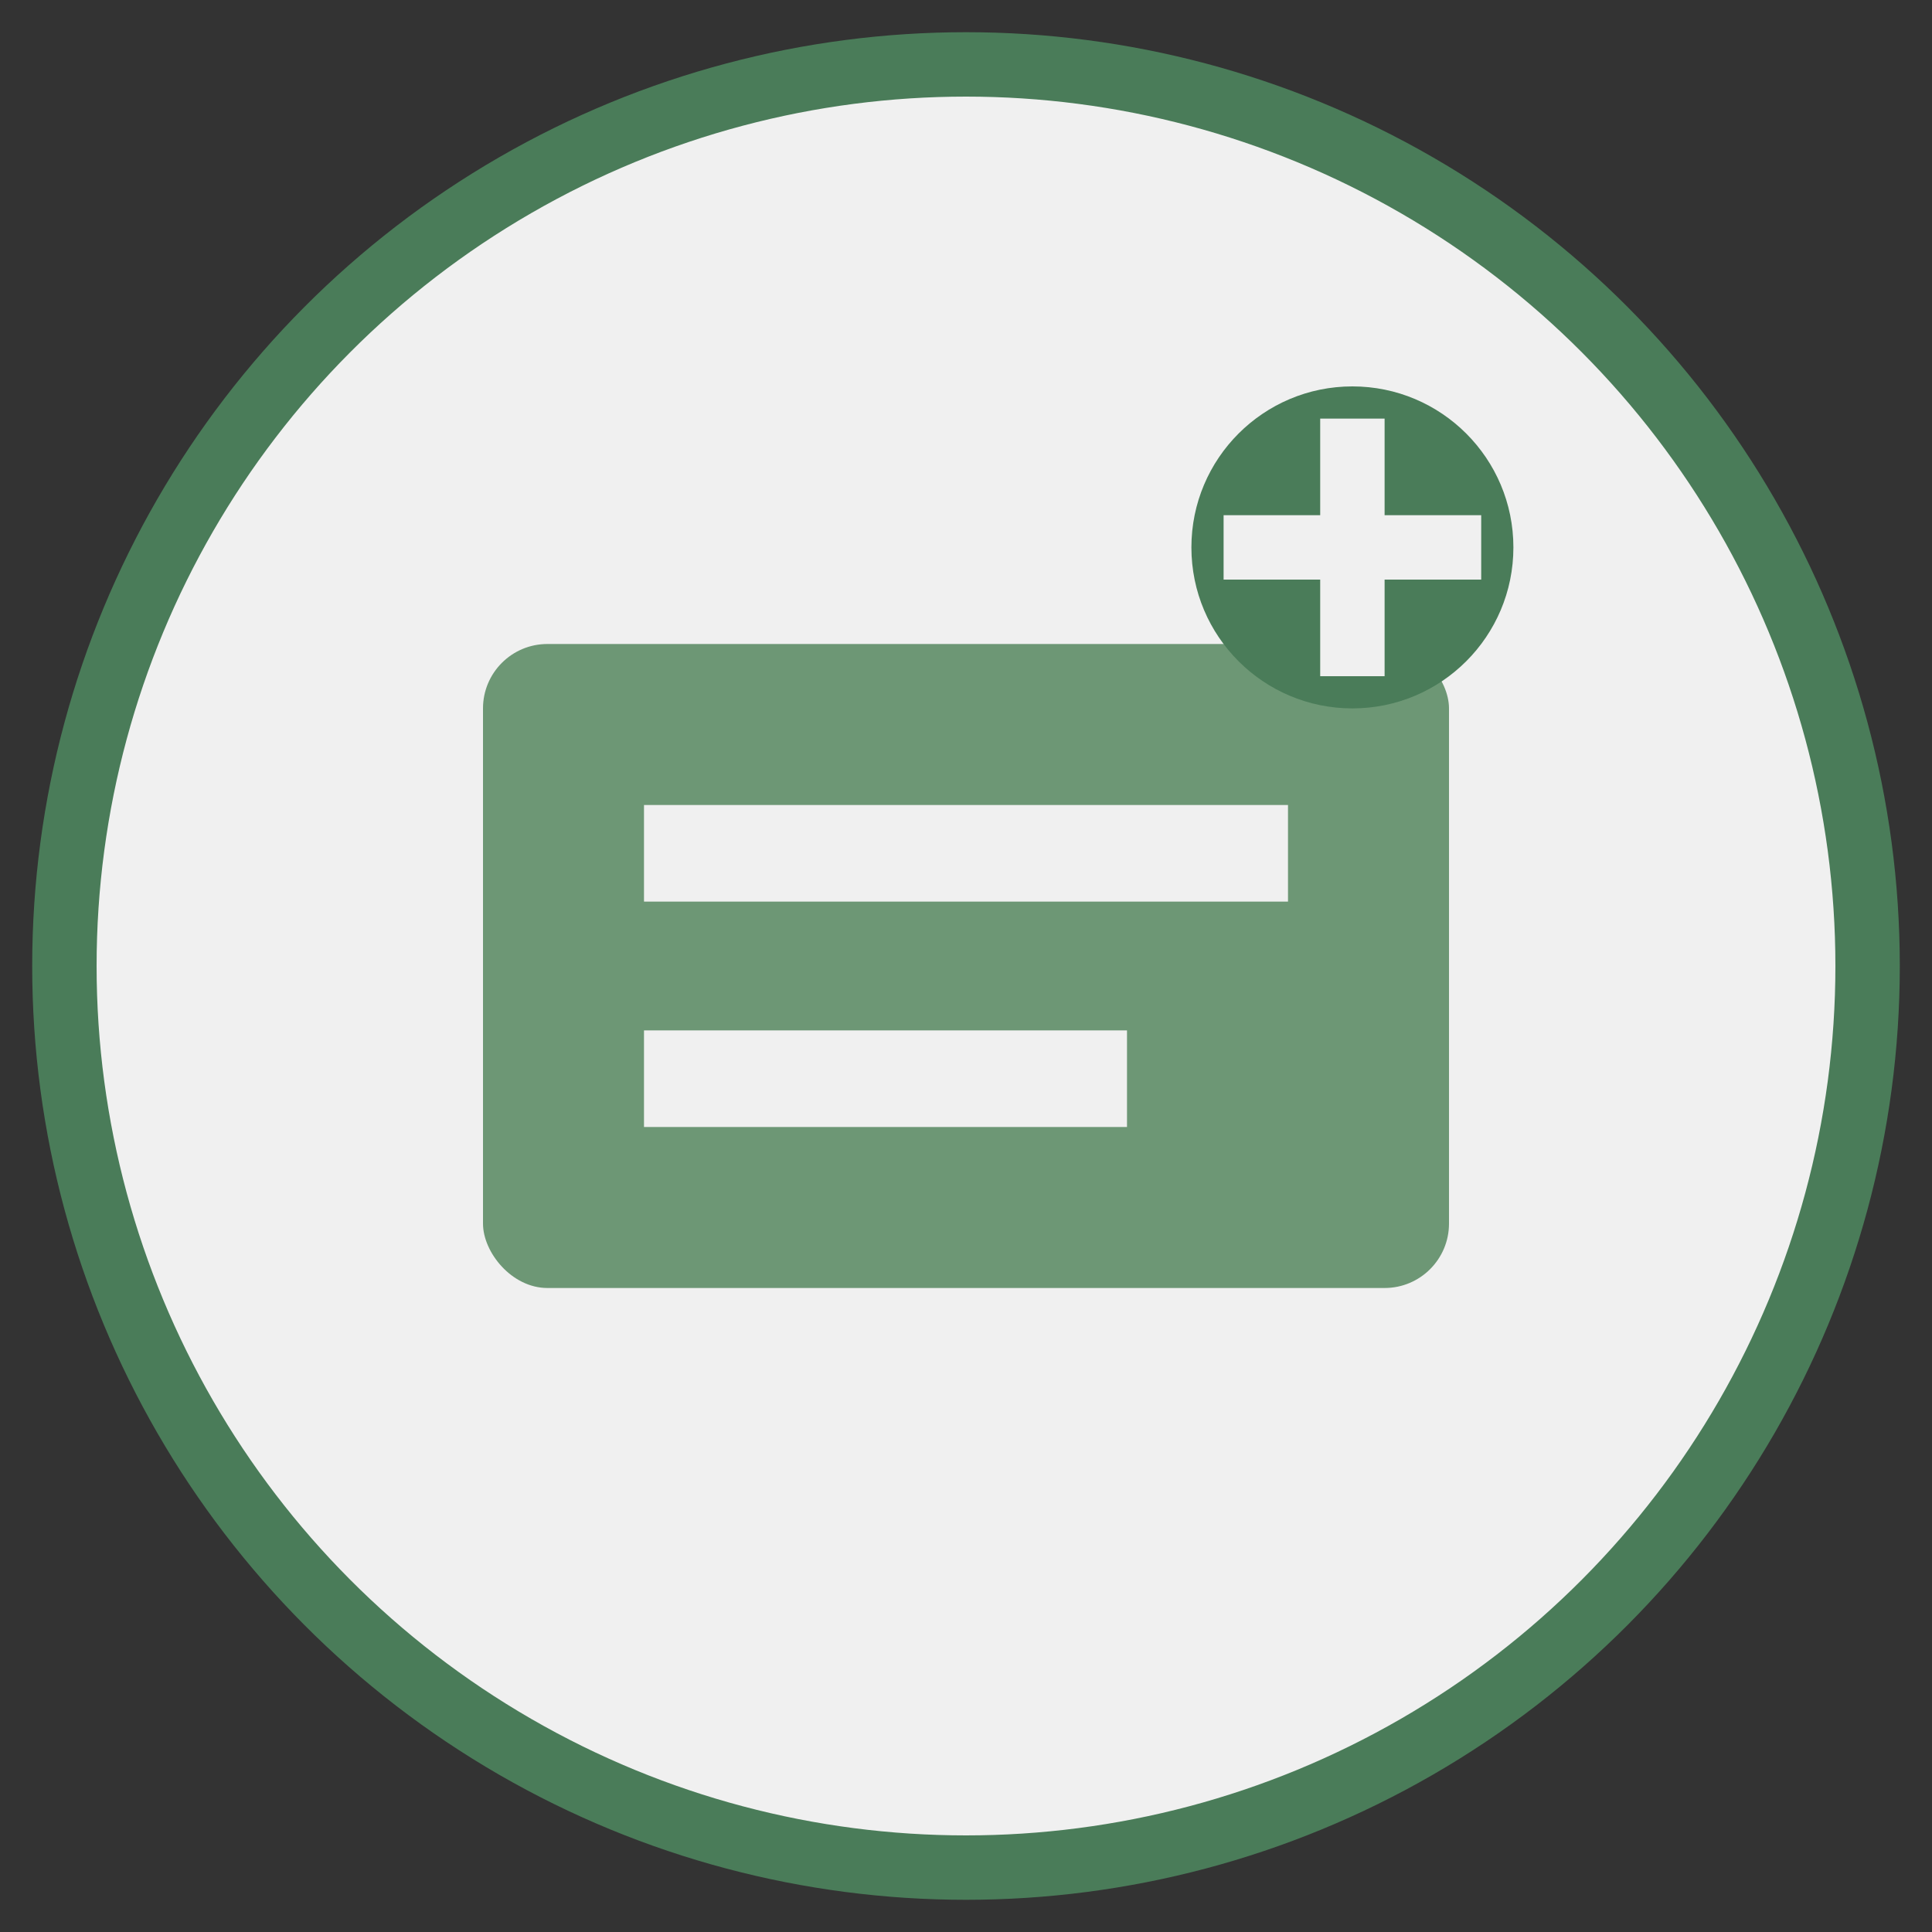
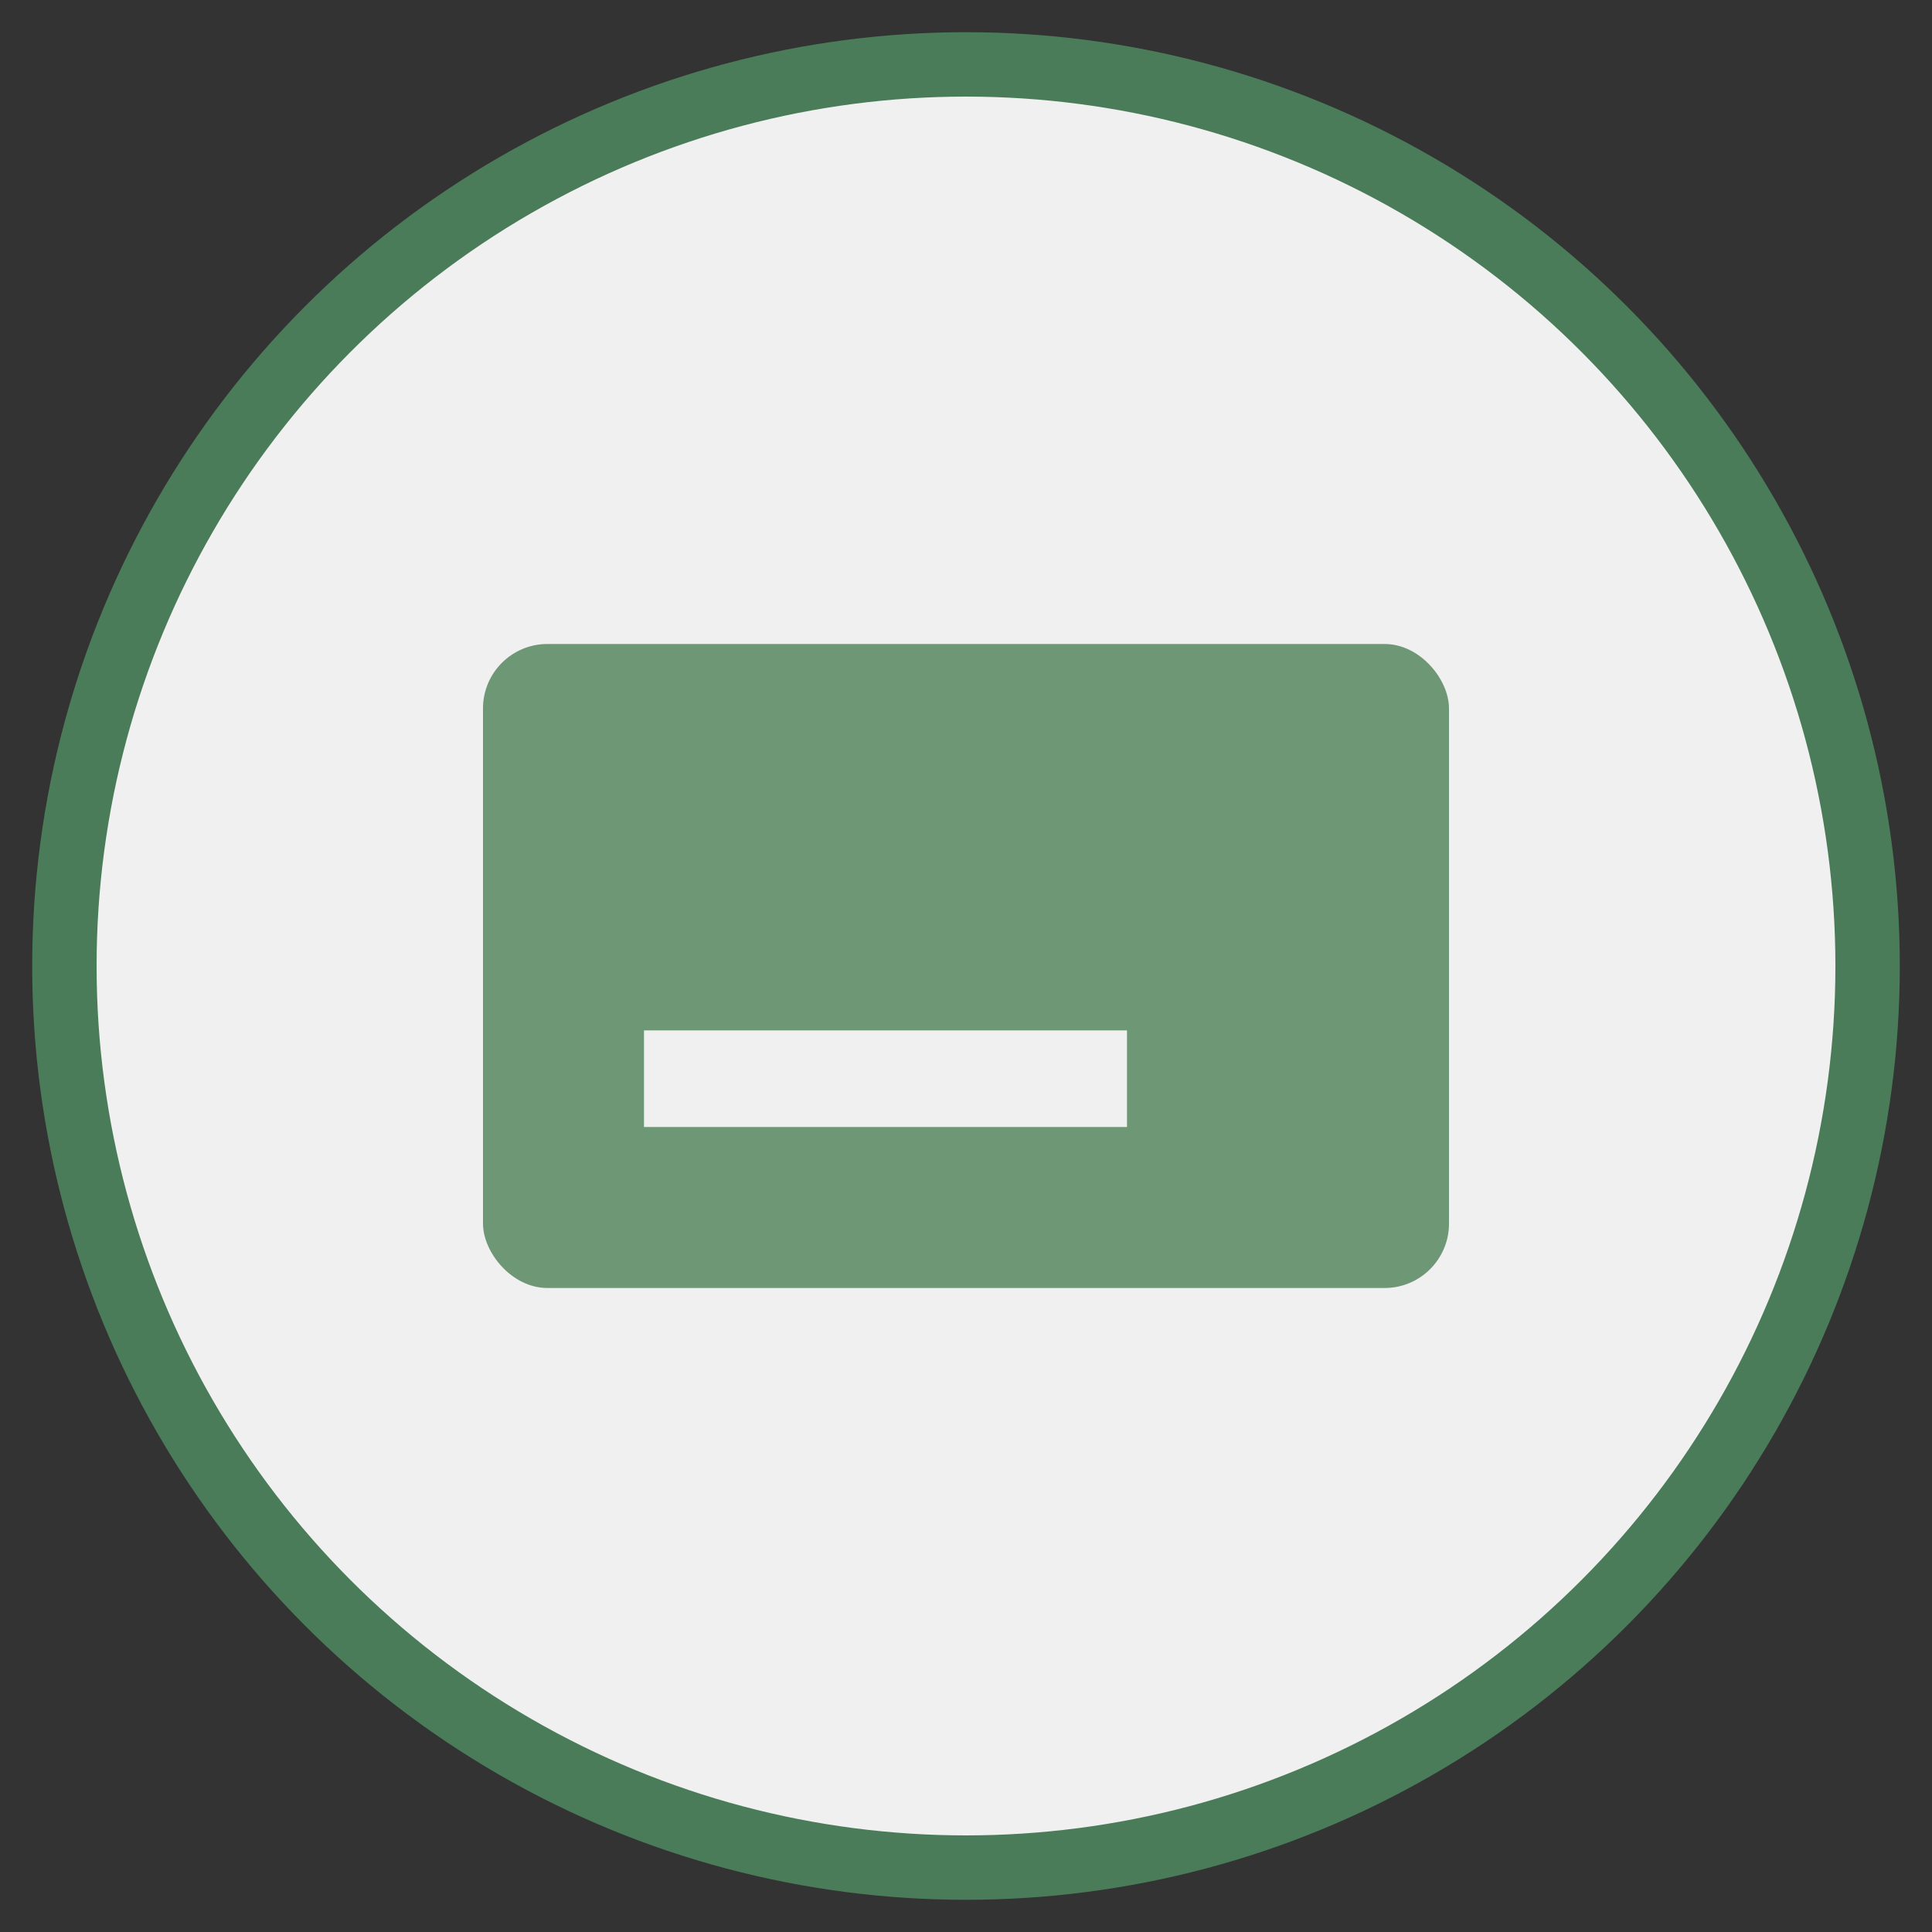
<svg xmlns="http://www.w3.org/2000/svg" width="60" height="60" viewBox="0 0 60 60">
  <rect x="0" y="0" width="60" height="60" fill="#333333" stroke="none" />
  <circle cx="30" cy="30" r="28" fill="#f0f0f0" stroke="#4a7c59" stroke-width="2" />
  <rect x="15" y="20" width="30" height="20" rx="2" fill="#6d9775" />
-   <rect x="20" y="25" width="20" height="3" fill="#f0f0f0" />
  <rect x="20" y="32" width="15" height="3" fill="#f0f0f0" />
-   <circle cx="42" cy="17" r="5" fill="#4a7c59" />
-   <path d="M38 17 L46 17" stroke="#f0f0f0" stroke-width="2" />
-   <path d="M42 13 L42 21" stroke="#f0f0f0" stroke-width="2" />
</svg>